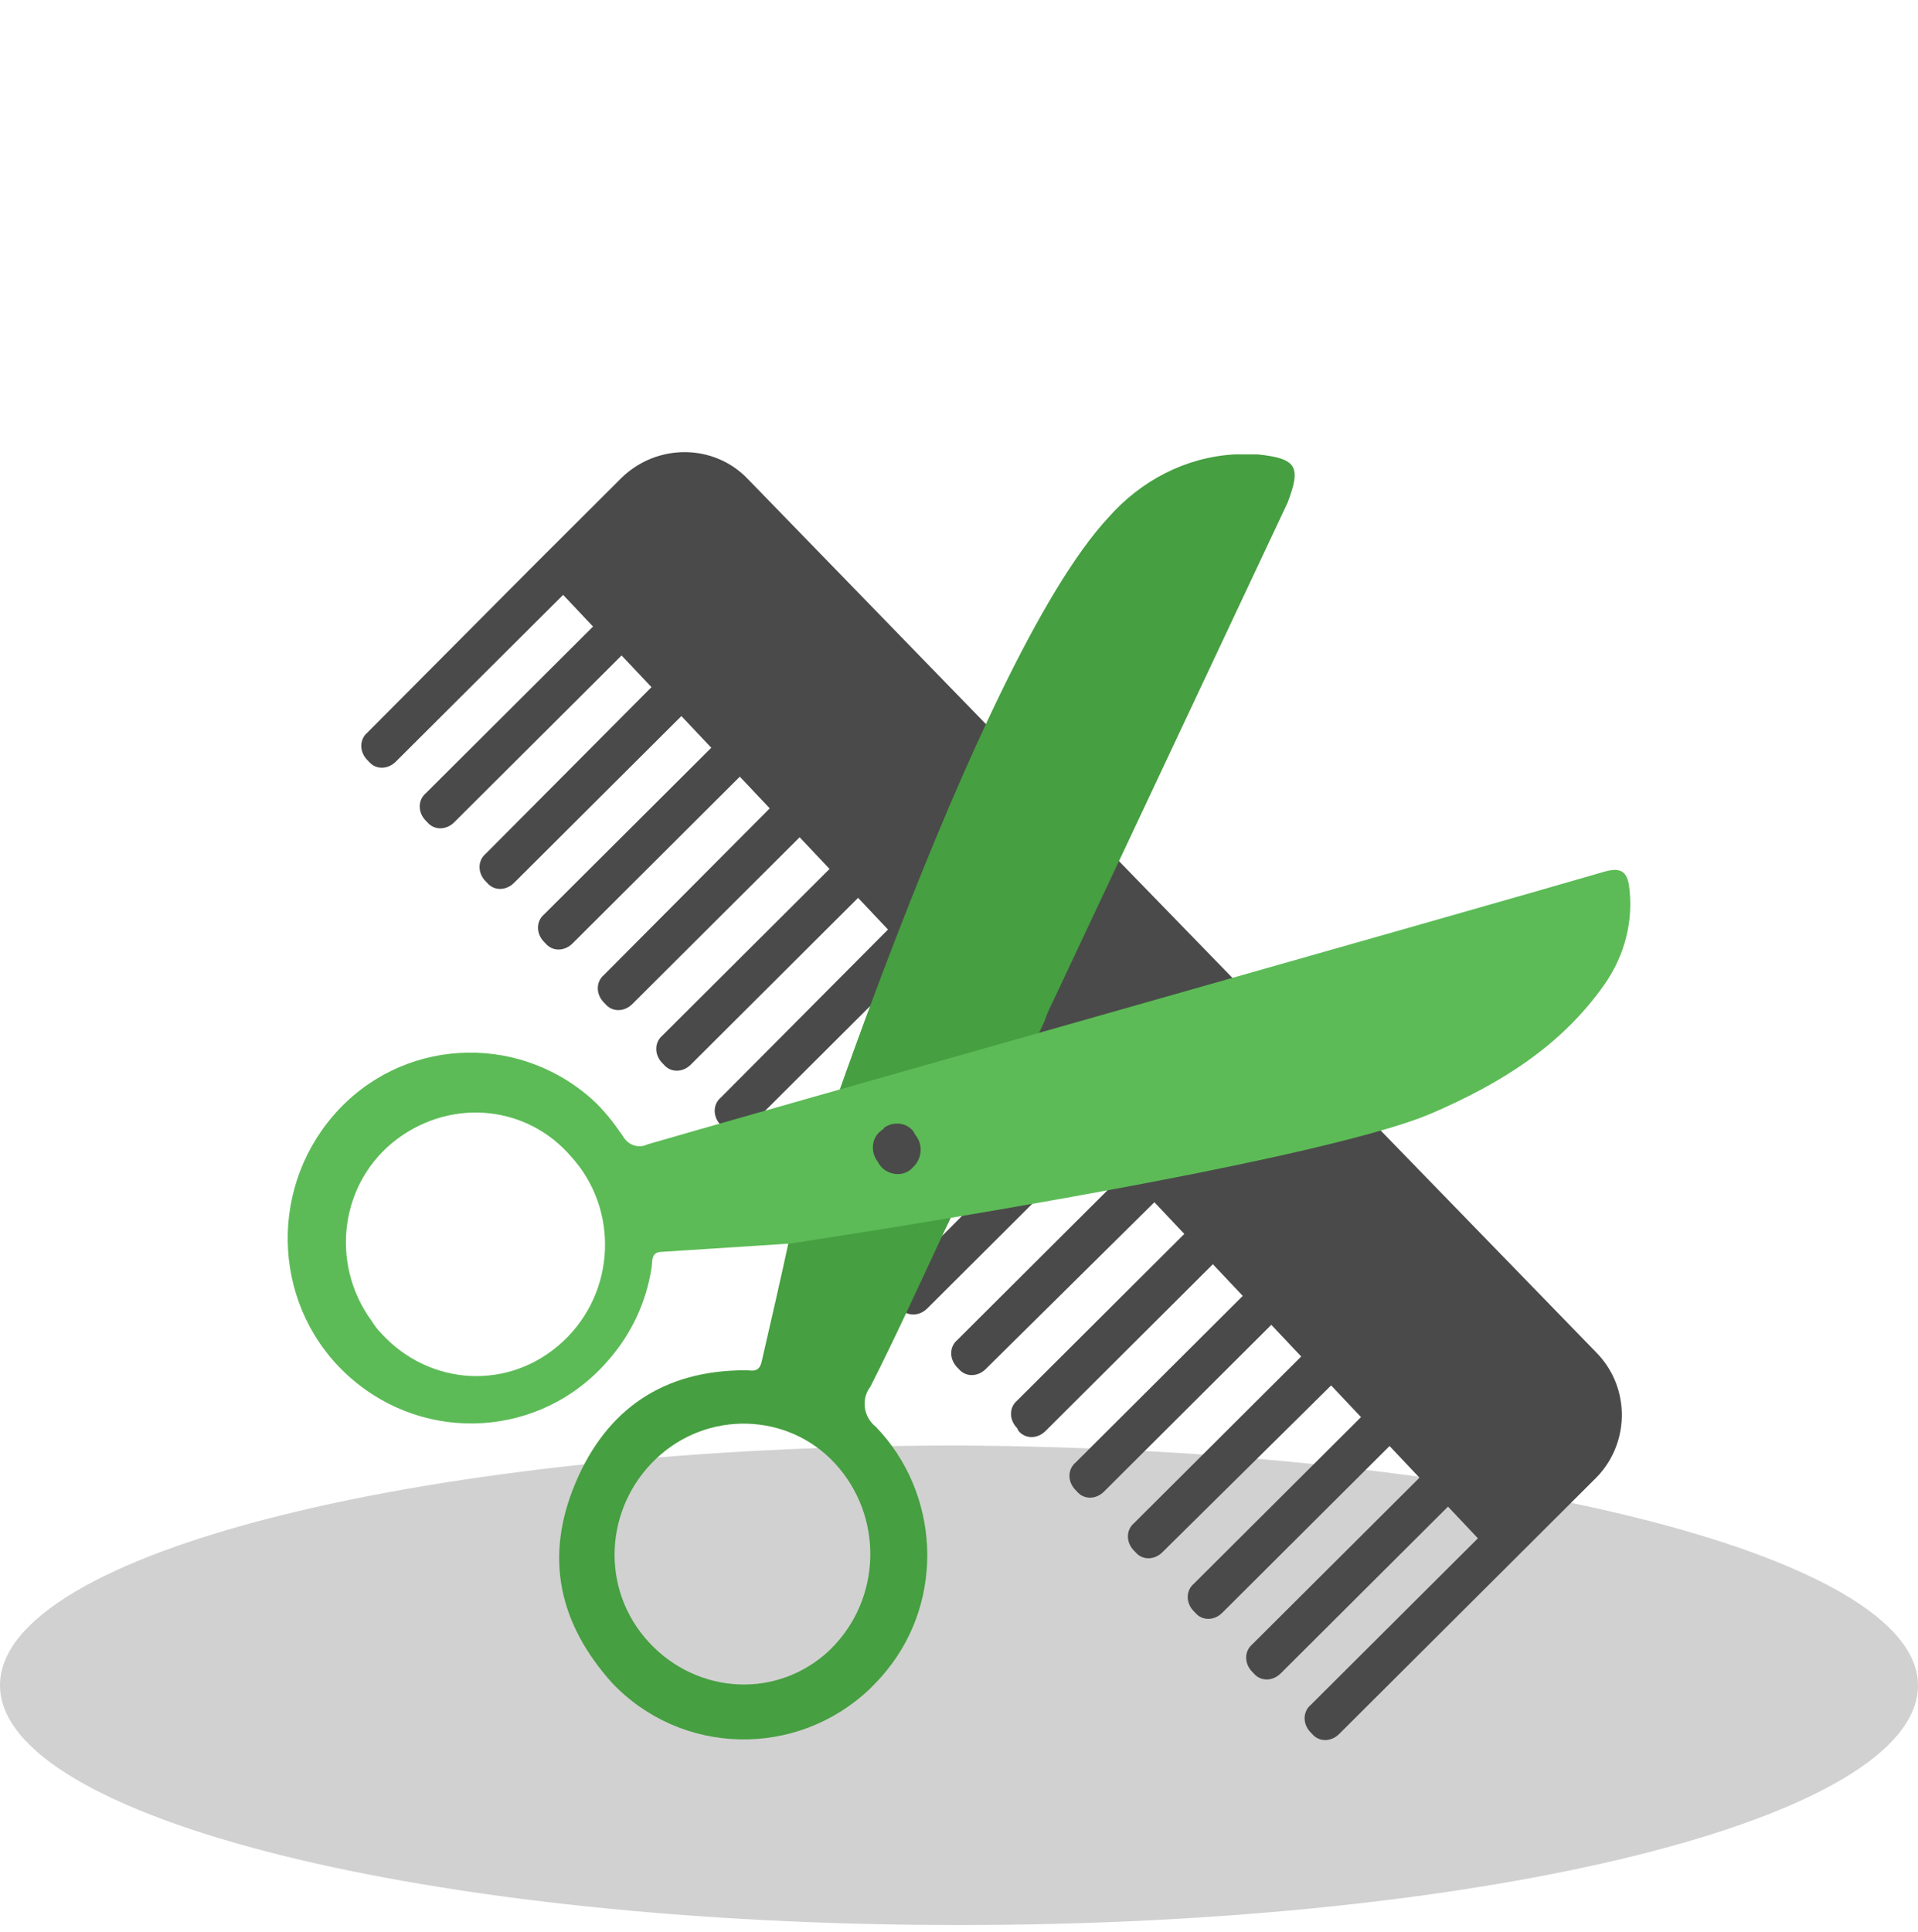
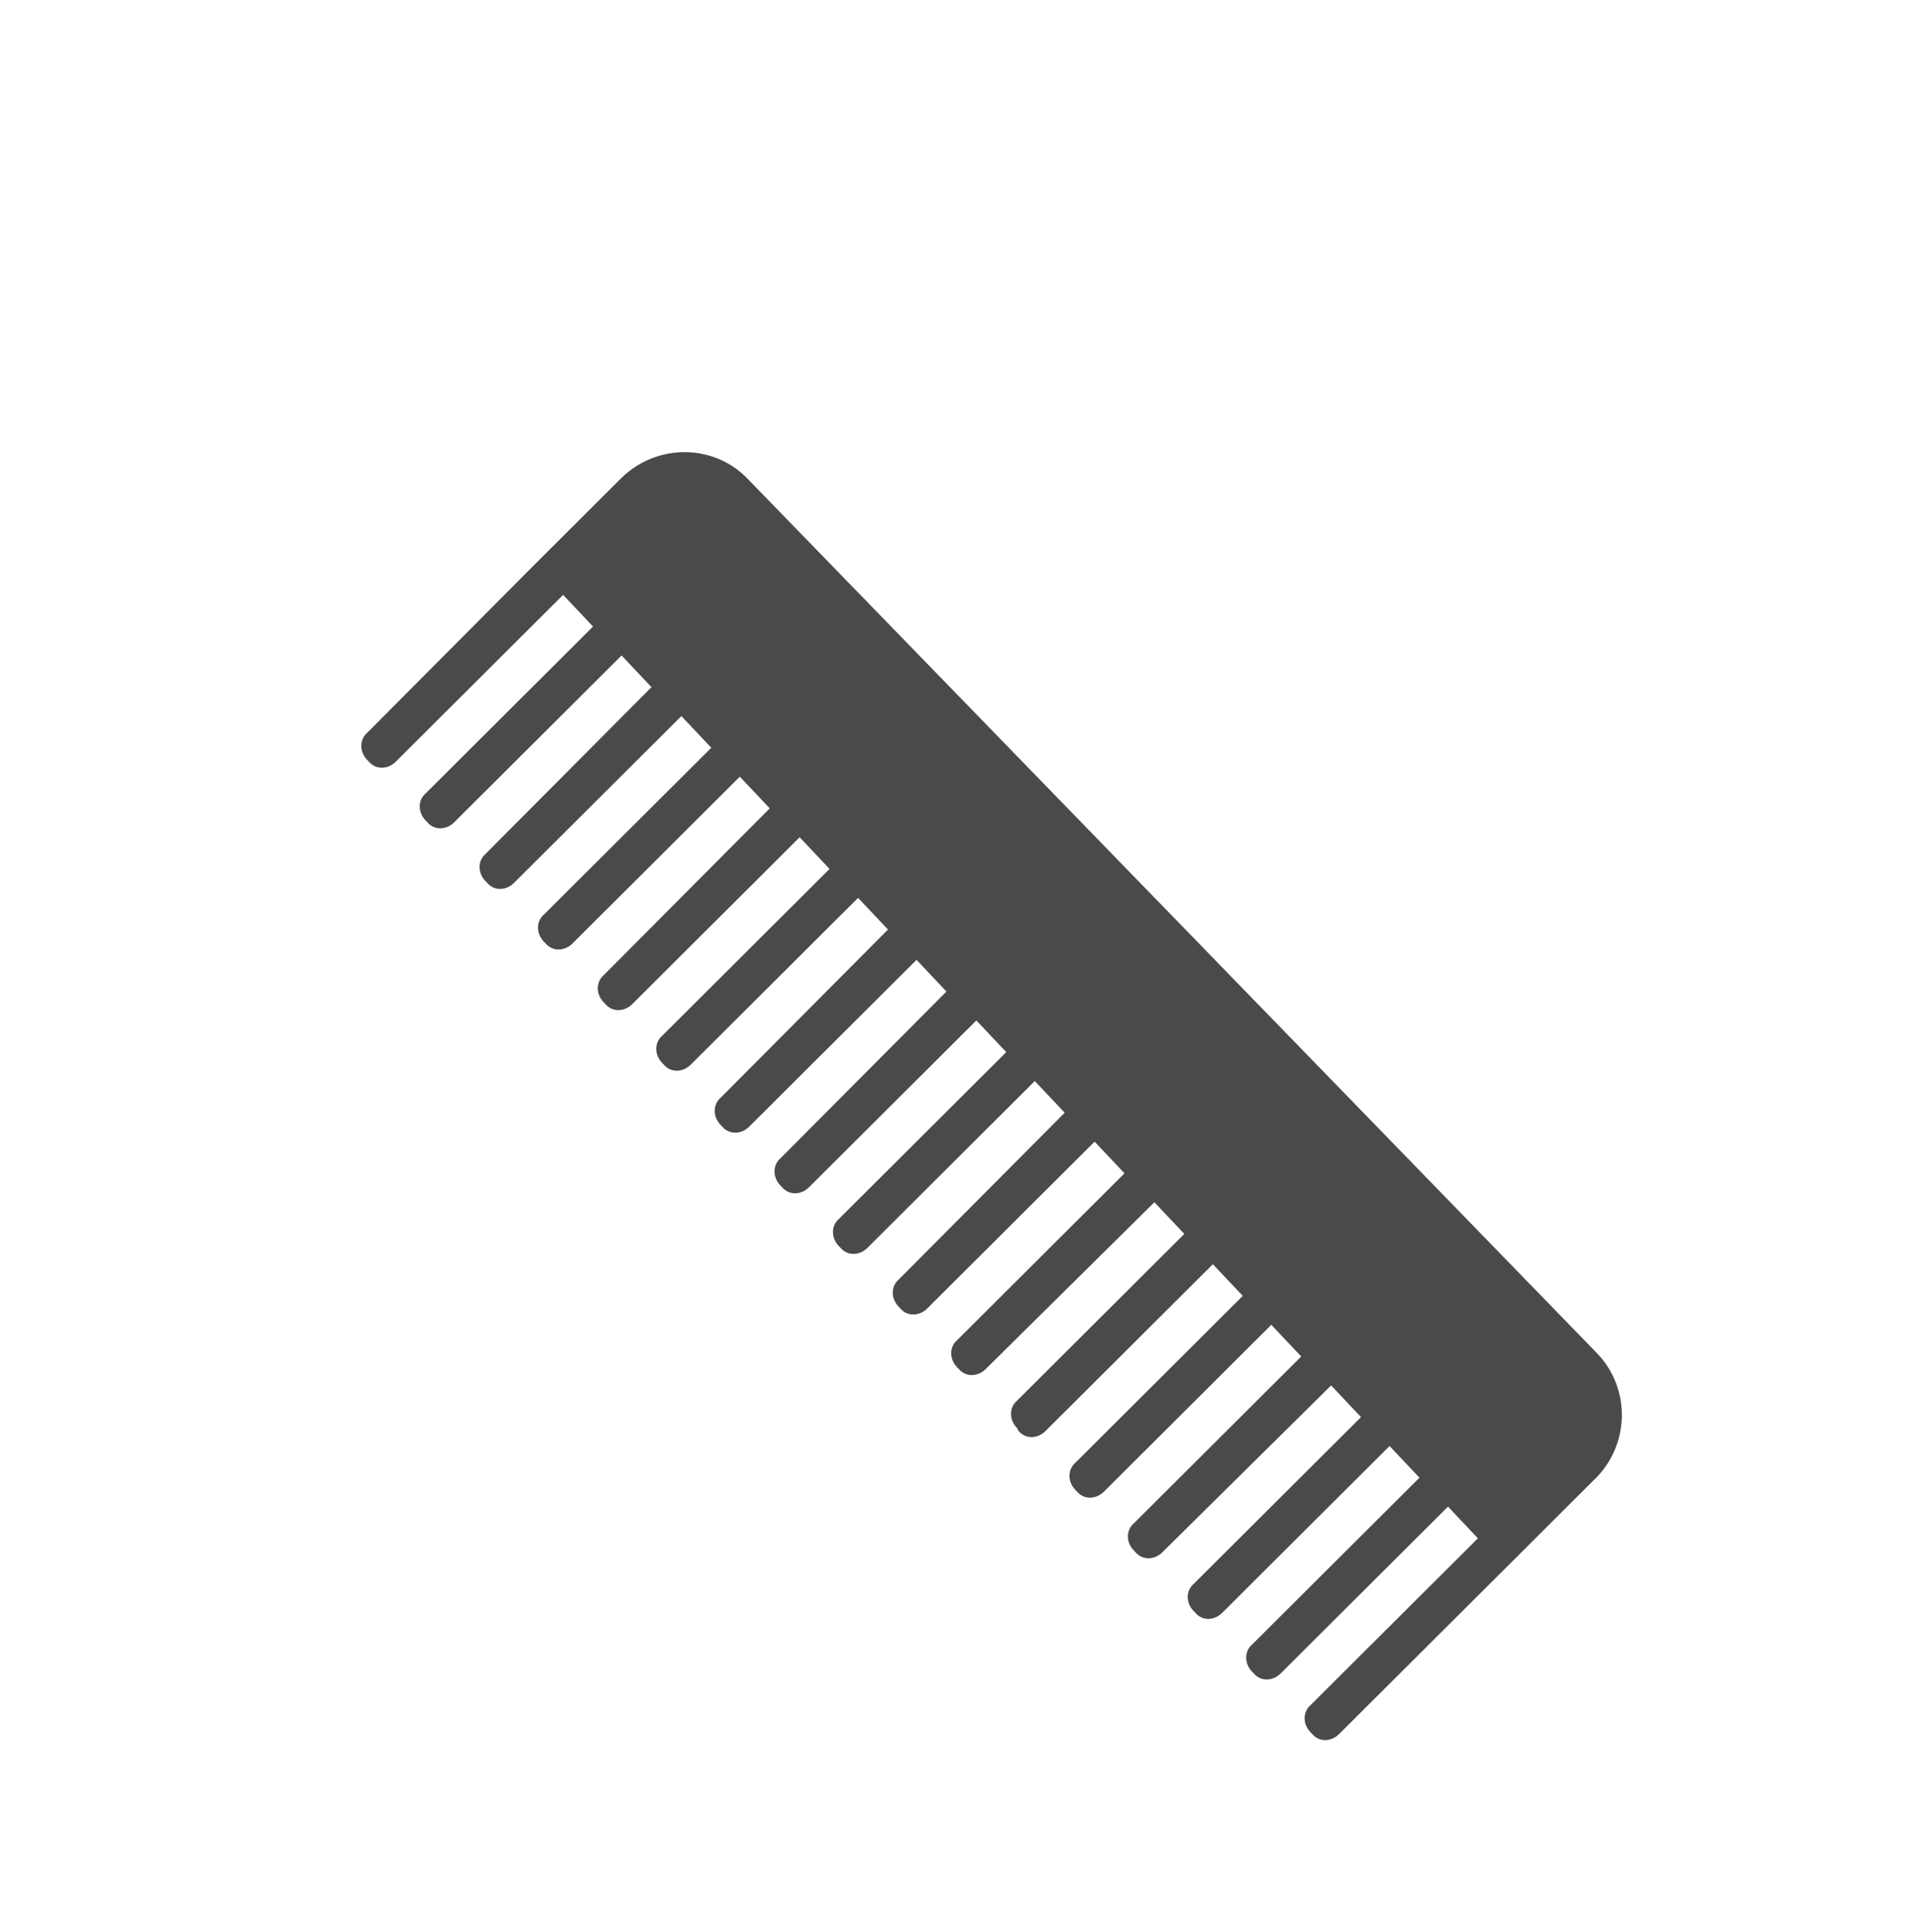
<svg xmlns="http://www.w3.org/2000/svg" width="140" height="141" viewBox="0 0 140 141" fill="none">
-   <path opacity="0.2" fill-rule="evenodd" clip-rule="evenodd" d="M140 123C140 132.722 108.709 140.5 70 140.5C31.291 140.5 0 132.722 0 123C0 113.278 31.291 105.5 70 105.5C108.709 105.743 140 113.521 140 123Z" fill="#1D1D1B" />
  <path d="M116.509 98.703L54.598 34.973C52.117 32.359 47.95 32.359 45.371 34.872L39.021 41.205L26.817 53.469C26.222 53.971 26.222 54.876 26.817 55.479L26.916 55.58C27.413 56.183 28.306 56.183 28.901 55.58L41.104 43.417L43.287 45.729L31.084 57.892C30.488 58.394 30.488 59.299 31.084 59.902L31.183 60.003C31.679 60.606 32.572 60.606 33.167 60.003L45.371 47.84L47.553 50.152L35.449 62.315C34.854 62.817 34.854 63.722 35.449 64.325L35.548 64.426C36.044 65.029 36.937 65.029 37.533 64.426L49.736 52.263L51.919 54.575L39.715 66.738C39.12 67.24 39.12 68.145 39.715 68.748L39.815 68.849C40.311 69.452 41.204 69.452 41.799 68.849L54.002 56.685L56.185 58.998L44.081 71.16C43.486 71.663 43.486 72.568 44.081 73.171L44.18 73.272C44.676 73.875 45.569 73.875 46.164 73.272L58.368 61.108L60.551 63.42L48.347 75.583C47.752 76.086 47.752 76.991 48.347 77.594L48.446 77.694C48.943 78.297 49.836 78.297 50.431 77.694L62.634 65.531L64.817 67.843L52.614 80.107C52.018 80.609 52.018 81.514 52.614 82.117L52.713 82.218C53.209 82.821 54.102 82.821 54.697 82.218L66.901 70.055L69.083 72.367L56.979 84.53C56.384 85.032 56.384 85.937 56.979 86.54L57.078 86.641C57.574 87.244 58.467 87.244 59.063 86.641L71.266 74.478L73.449 76.79L61.245 88.953C60.65 89.455 60.65 90.36 61.245 90.963L61.344 91.064C61.841 91.667 62.734 91.667 63.329 91.064L75.532 78.901L77.715 81.213L65.611 93.376C65.016 93.878 65.016 94.783 65.611 95.386L65.71 95.487C66.206 96.09 67.099 96.09 67.694 95.487L79.898 83.324L82.081 85.636L69.877 97.799C69.282 98.301 69.282 99.206 69.877 99.809L69.976 99.91C70.472 100.513 71.365 100.513 71.961 99.91L84.263 87.746L86.446 90.058L74.243 102.222C73.647 102.724 73.647 103.629 74.243 104.232L74.342 104.433C74.838 105.036 75.731 105.036 76.326 104.433L88.53 92.27L90.713 94.582L78.509 106.745C77.914 107.248 77.914 108.152 78.509 108.755L78.608 108.856C79.104 109.459 79.997 109.459 80.593 108.856L92.796 96.693L94.979 99.005L82.775 111.168C82.18 111.671 82.18 112.575 82.775 113.178L82.874 113.279C83.371 113.882 84.263 113.882 84.859 113.279L97.162 101.116L99.344 103.428L87.141 115.591C86.545 116.093 86.545 116.998 87.141 117.601L87.24 117.702C87.736 118.305 88.629 118.305 89.224 117.702L101.428 105.539L103.611 107.851L91.407 120.014C90.812 120.516 90.812 121.421 91.407 122.024L91.506 122.125C92.002 122.728 92.895 122.728 93.491 122.125L105.694 109.962L107.877 112.274L95.673 124.437C95.078 124.939 95.078 125.844 95.673 126.447L95.772 126.548C96.269 127.151 97.162 127.151 97.757 126.548L109.96 114.385L116.31 108.052C118.989 105.539 119.088 101.317 116.509 98.703Z" fill="#4A4A4A" />
-   <path d="M91.804 33.164C91.308 33.164 90.713 33.164 90.117 33.164C86.545 33.365 83.271 35.074 80.89 37.788C71.068 48.342 57.673 90.159 57.673 90.159C56.979 93.376 56.285 96.391 55.59 99.407C55.392 100.211 54.895 100.01 54.399 100.01C48.446 100.01 44.279 102.825 41.997 108.253C39.715 113.681 40.807 118.506 44.676 122.828C49.736 128.156 58.17 128.357 63.527 123.23C63.924 122.828 64.321 122.426 64.718 121.924C68.984 116.697 68.587 108.956 63.924 104.131C63.031 103.428 62.833 102.121 63.527 101.216C65.412 97.497 67.099 93.778 68.885 89.958L76.227 74.578C76.425 73.975 76.624 73.573 76.822 73.171L93.987 36.682C94.979 34.068 94.681 33.465 91.804 33.164ZM60.253 120.717C56.285 124.135 50.431 123.532 47.057 119.511C43.684 115.49 44.279 109.56 48.248 106.142C52.117 102.825 57.971 103.227 61.245 107.147C64.619 111.168 64.222 117.199 60.253 120.717Z" fill="#469F40" />
-   <path d="M117.104 63.621C108.175 66.235 51.324 82.318 47.256 83.524C46.661 83.826 45.867 83.625 45.47 82.921C44.775 81.916 44.081 81.011 43.188 80.207C37.632 75.282 29.198 75.784 24.337 81.413C19.475 87.043 19.971 95.587 25.527 100.512C31.084 105.438 39.517 104.935 44.379 99.306C46.065 97.396 47.157 95.084 47.553 92.571C47.653 92.069 47.454 91.365 48.347 91.365C51.423 91.164 54.499 90.963 57.673 90.762C57.673 90.762 95.872 85.032 104.603 81.212C109.464 79.101 113.929 76.387 117.104 71.864C118.592 69.753 119.287 67.139 118.89 64.526C118.691 63.521 118.195 63.32 117.104 63.621ZM41.7 84.429C45.172 88.249 44.974 94.28 41.104 97.899C37.235 101.518 31.381 101.216 27.809 97.296C27.512 96.994 27.313 96.693 27.115 96.391C24.039 92.169 24.833 86.238 29 83.122C33.068 80.107 38.525 80.71 41.7 84.429Z" fill="#5CBB56" />
-   <path d="M66.801 82.821C67.397 83.524 67.297 84.529 66.702 85.133C66.603 85.233 66.603 85.233 66.504 85.334C65.809 85.937 64.718 85.736 64.222 85.032C64.123 84.932 64.123 84.831 64.023 84.731C63.527 84.027 63.627 83.022 64.321 82.519C64.42 82.419 64.519 82.419 64.519 82.318C65.214 81.815 66.206 81.916 66.702 82.62C66.702 82.72 66.801 82.72 66.801 82.821Z" fill="#4A4A4A" />
</svg>